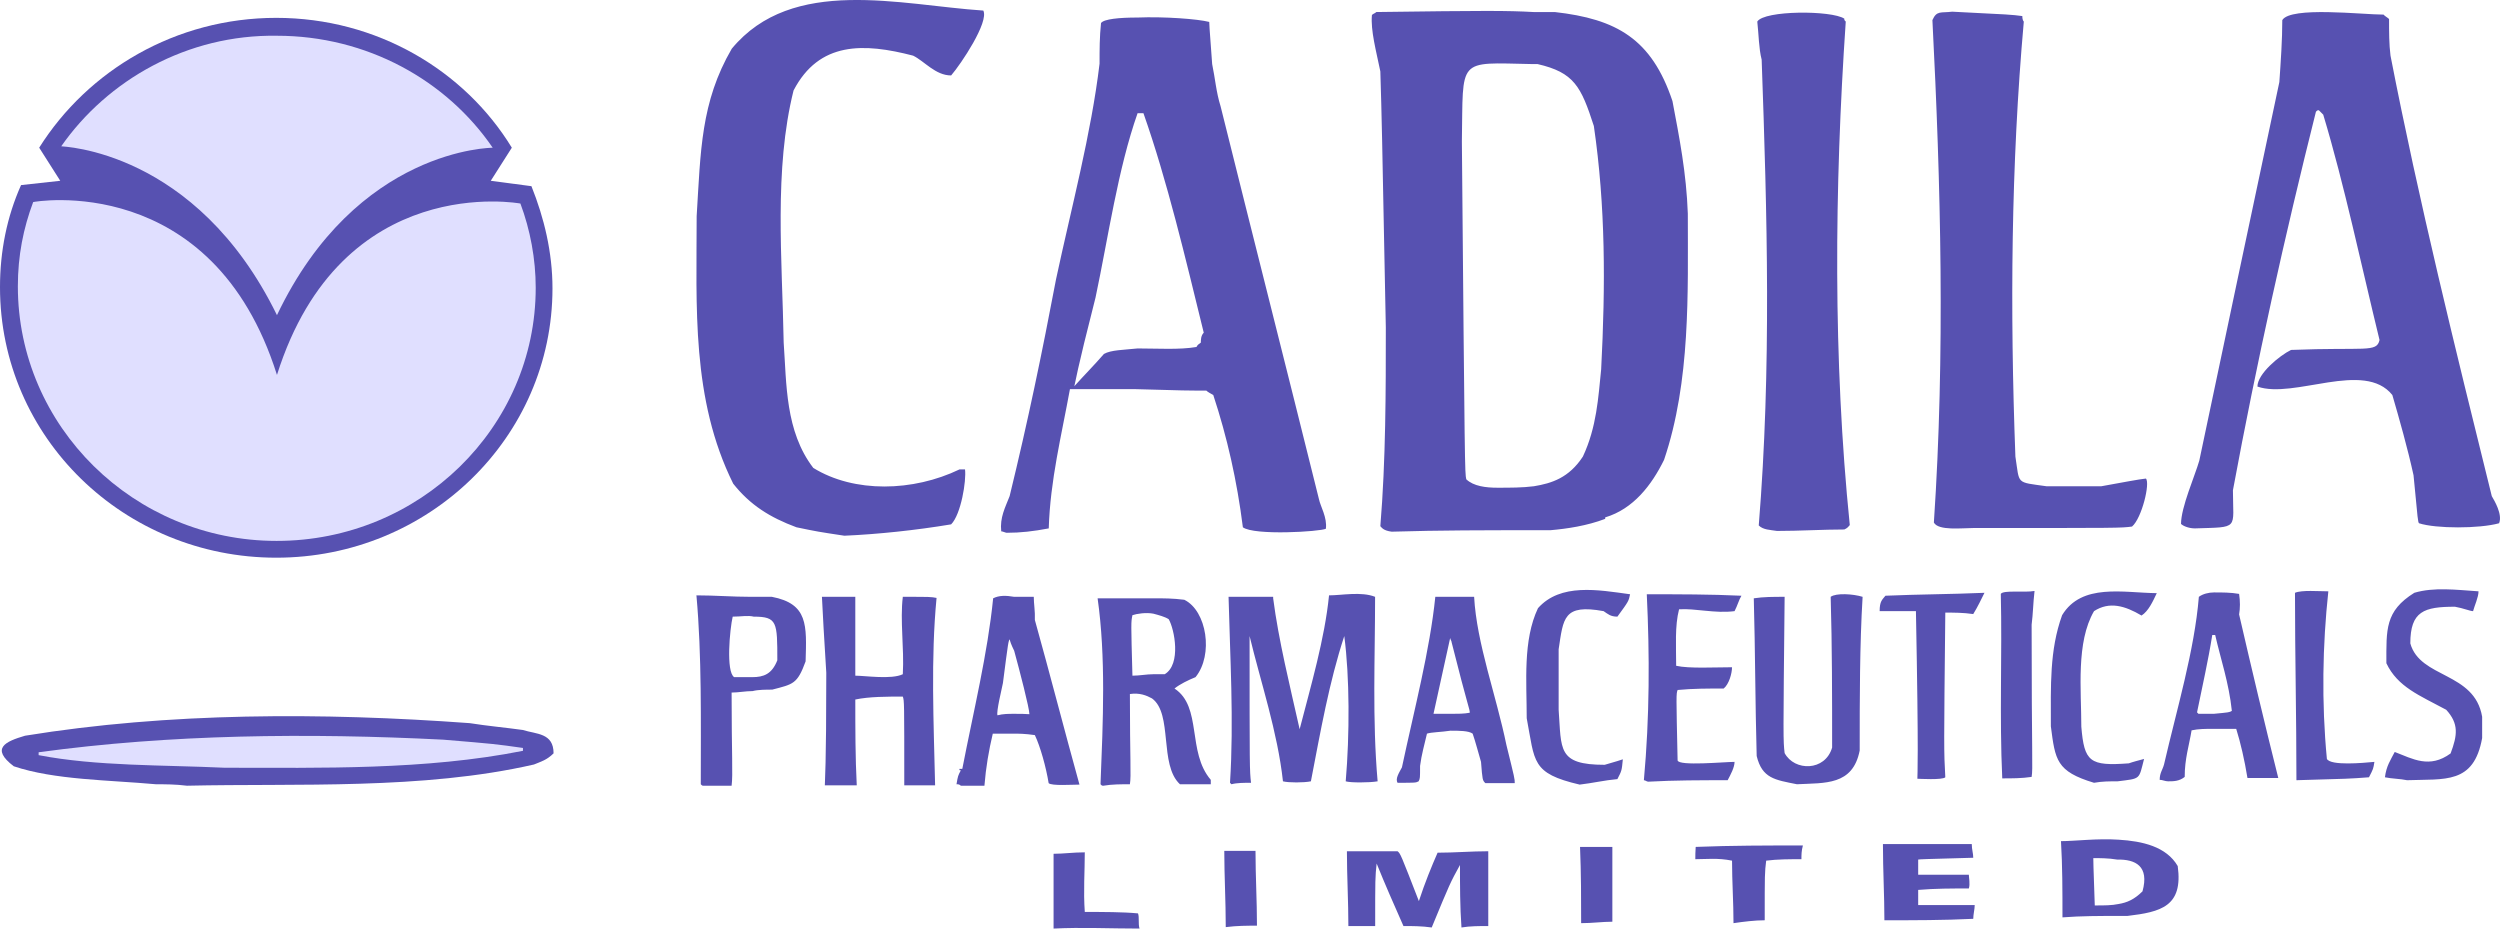
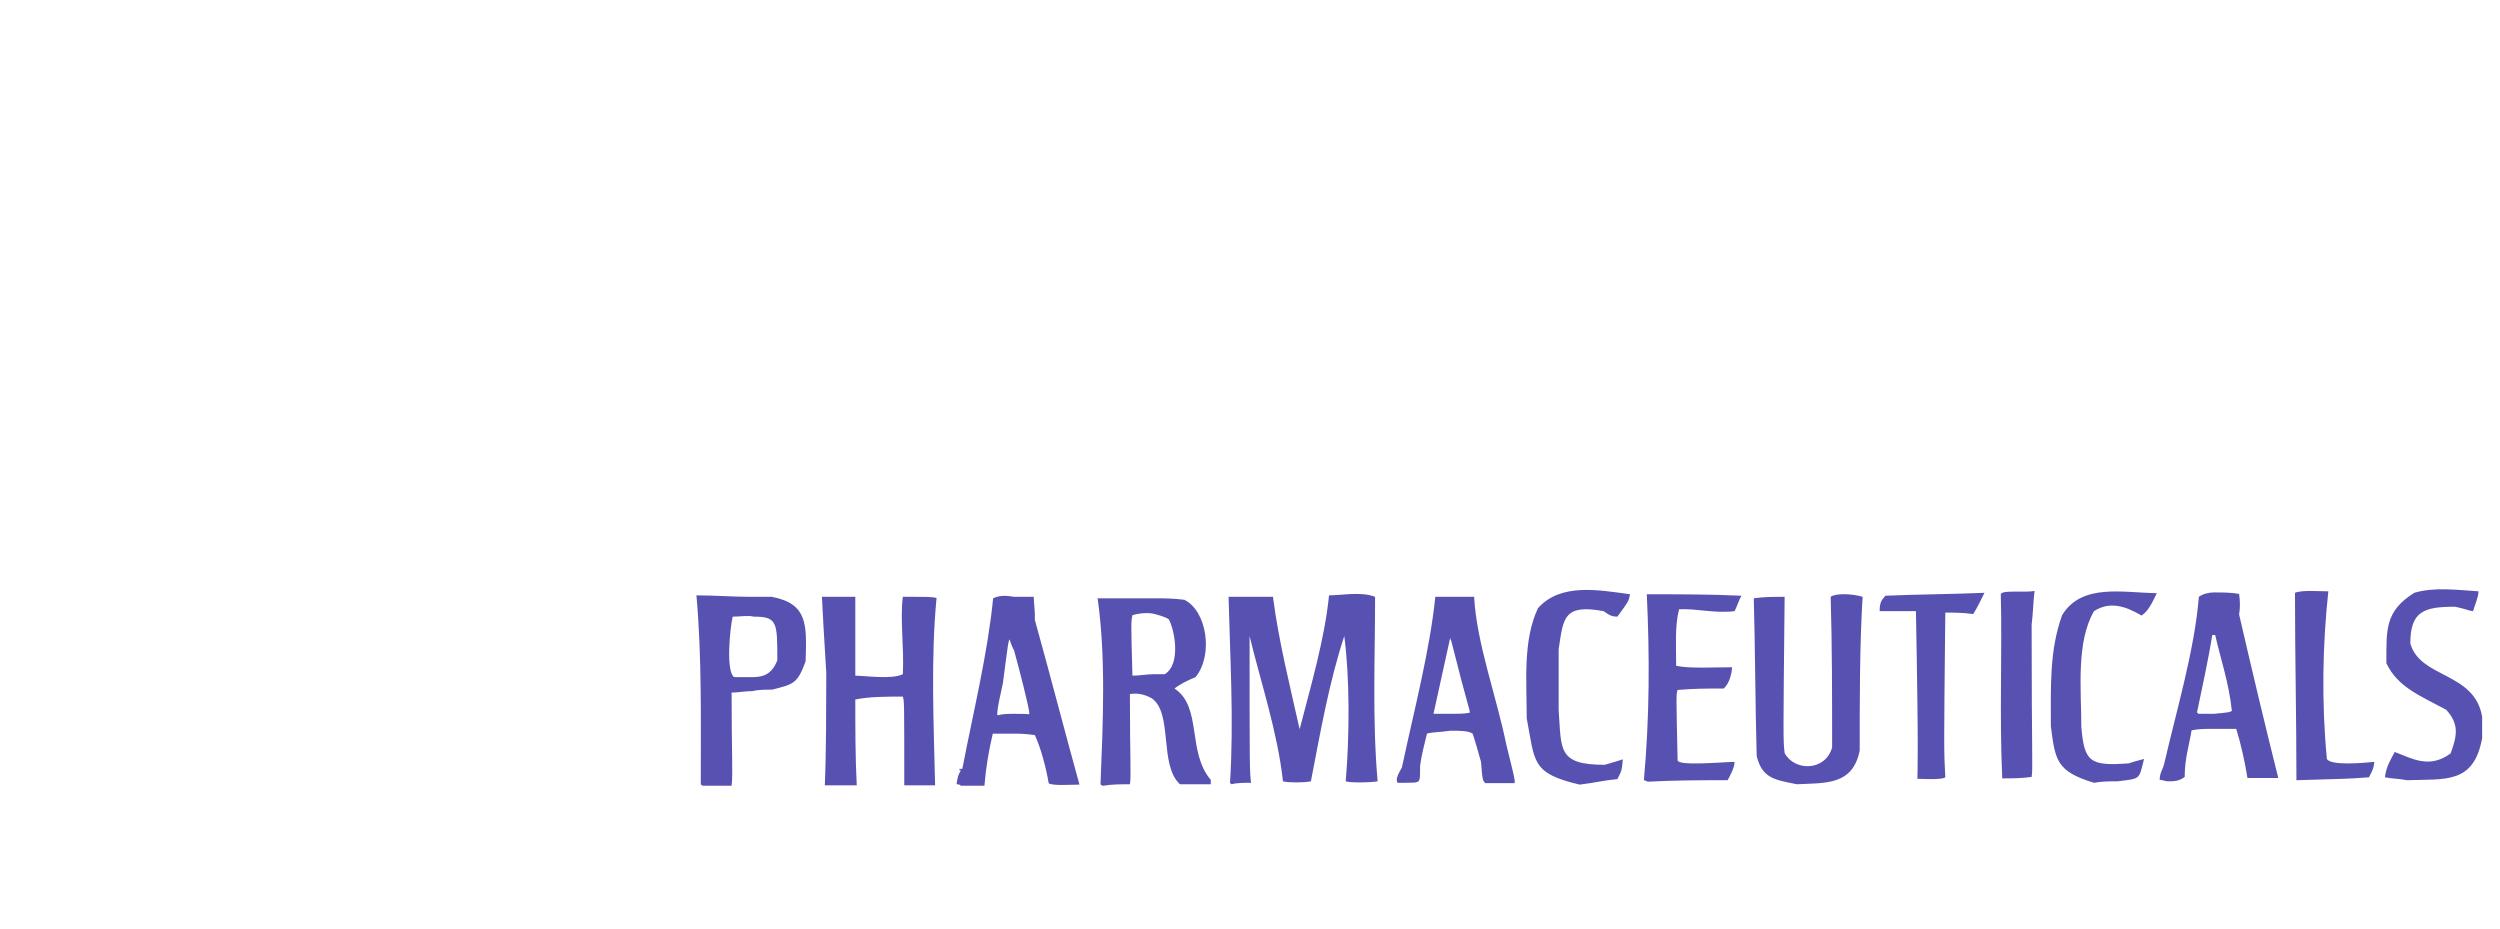
<svg xmlns="http://www.w3.org/2000/svg" width="140" height="52" viewBox="0 0 140 52" fill="none">
-   <path d="M67.247 19.185C67.165 19.267 67.083 19.267 67.001 19.431C66.059 19.596 64.79 19.513 63.705 19.513C62.927 19.596 62.21 19.596 61.821 19.821C61.268 20.457 60.715 21.012 60.163 21.627C60.245 21.319 60.245 20.991 61.35 16.661C62.067 13.275 62.599 9.478 63.705 6.338H63.786C63.868 6.338 63.868 6.338 64.032 6.338C65.363 10.114 66.387 14.465 67.41 18.631C67.247 18.795 67.247 19.041 67.247 19.185ZM51.134 3.116C51.768 3.424 52.383 4.225 53.263 4.225C53.816 3.588 55.392 1.228 55.065 0.592C50.417 0.284 44.377 -1.378 40.979 2.727C39.238 5.723 39.238 8.473 39.013 12.105C39.013 17.153 38.706 22.345 41.06 27.086C42.002 28.276 43.108 28.974 44.602 29.528C45.79 29.774 45.79 29.774 47.285 30C49.168 29.918 51.297 29.692 53.263 29.364C53.816 28.81 54.123 26.922 54.041 26.286C53.959 26.286 53.795 26.286 53.734 26.286C51.134 27.537 47.837 27.619 45.544 26.203C43.968 24.151 44.05 21.483 43.886 19.185C43.804 14.527 43.333 9.499 44.439 5.066C45.872 2.316 48.37 2.398 51.134 3.116ZM117.674 27.23C116.65 27.23 115.626 27.23 114.603 27.23C112.862 26.983 113.108 27.148 112.862 25.567C112.555 17.359 112.617 9.252 113.333 1.208C113.251 1.126 113.251 0.962 113.251 0.9C112.617 0.818 112.617 0.818 109.32 0.654C108.686 0.736 108.46 0.572 108.215 1.126C108.686 10.34 108.931 19.801 108.297 29.261C108.542 29.733 109.873 29.569 110.508 29.569C118.759 29.569 118.759 29.569 119.393 29.487C119.946 29.015 120.417 27.045 120.171 26.799C119.782 26.84 118.923 27.004 117.674 27.23ZM139.54 27.784C137.492 19.513 135.445 11.223 133.868 3.116C133.787 2.48 133.787 1.783 133.787 1.064C133.705 0.982 133.541 0.9 133.479 0.818C132.292 0.818 128.279 0.346 127.808 1.126C127.808 2.234 127.726 3.404 127.644 4.594C126.15 11.613 124.655 18.713 123.161 25.793C122.915 26.655 122.137 28.399 122.137 29.343C122.219 29.425 122.526 29.59 122.915 29.59C125.433 29.508 125.044 29.672 125.044 27.455C126.375 20.273 127.952 13.193 129.692 6.256C129.774 6.174 129.774 6.174 129.856 6.174C129.938 6.256 130.019 6.338 130.101 6.42C131.289 10.361 132.231 14.855 133.254 19.041C133.09 19.76 132.476 19.431 128.3 19.596C127.665 19.903 126.416 20.929 126.416 21.648C128.463 22.366 132.394 20.15 133.971 22.12C134.36 23.454 134.831 25.116 135.158 26.614C135.404 29.22 135.404 29.22 135.465 29.302C136.407 29.61 138.844 29.61 139.949 29.302C140.154 28.81 139.683 28.03 139.54 27.784ZM103.362 1.208C103.281 1.126 103.281 1.126 103.281 1.044C102.564 0.572 98.797 0.572 98.408 1.208C98.49 1.926 98.49 2.706 98.653 3.342C98.961 12.023 99.206 20.601 98.49 29.425C98.735 29.672 99.124 29.672 99.513 29.733C100.762 29.733 102.114 29.651 103.281 29.651C103.444 29.569 103.444 29.569 103.588 29.405C102.646 20.129 102.728 10.525 103.362 1.208ZM89.665 20.683C89.502 22.263 89.42 23.905 88.642 25.567C87.864 26.758 86.901 27.065 85.898 27.23C85.264 27.312 84.567 27.312 83.851 27.312C83.216 27.312 82.52 27.23 82.111 26.84C82.029 26.45 82.029 26.45 81.865 7.919C81.947 3.199 81.558 3.506 85.796 3.588C85.878 3.588 86.042 3.588 86.103 3.588C88.15 4.06 88.539 4.84 89.256 7.057C89.911 11.551 89.911 15.963 89.665 20.683ZM87.065 0.674C86.594 0.674 86.287 0.674 85.878 0.674C84.383 0.592 83.196 0.592 77.074 0.674C76.992 0.756 76.91 0.756 76.828 0.839C76.746 1.7 77.074 2.891 77.299 3.999C77.381 6.749 77.381 6.749 77.606 18.344C77.606 21.894 77.606 25.752 77.299 29.466C77.381 29.549 77.463 29.713 77.934 29.774C80.616 29.692 83.278 29.692 85.96 29.692C86.267 29.692 86.594 29.692 86.82 29.692C87.761 29.61 88.867 29.446 89.891 29.056C89.891 28.974 89.891 28.974 89.891 28.974C91.467 28.502 92.491 27.168 93.187 25.752C94.681 21.34 94.518 16.374 94.518 11.961C94.436 9.683 94.047 7.713 93.658 5.661C92.491 2.172 90.525 1.064 87.065 0.674ZM68.352 5.948C68.106 5.169 68.045 4.368 67.881 3.588C67.718 1.372 67.718 1.372 67.718 1.228C67.083 1.064 65.199 0.921 63.705 0.982C62.681 0.982 61.821 1.064 61.657 1.29C61.575 2.07 61.575 2.788 61.575 3.568C61.104 7.508 59.999 11.613 59.139 15.635C58.361 19.739 57.562 23.597 56.539 27.784C56.293 28.42 55.986 28.974 56.068 29.754C56.15 29.754 56.313 29.836 56.375 29.836C57.153 29.836 57.87 29.754 58.73 29.59C58.811 26.901 59.446 24.377 59.917 21.791C61.493 21.791 62.599 21.791 63.541 21.791C66.284 21.873 66.53 21.873 67.554 21.873C67.636 21.956 67.799 22.038 67.943 22.12C68.721 24.48 69.273 26.922 69.601 29.528C70.236 30 73.921 29.774 74.249 29.61C74.331 28.974 73.942 28.358 73.86 27.948C72.058 20.683 70.174 13.275 68.352 5.948Z" fill="#5751B1" />
  <path d="M65.224 37.756C64.98 37.756 64.757 37.756 64.594 37.756C64.208 37.756 63.822 37.838 63.416 37.838C63.335 34.84 63.335 34.84 63.416 34.45C63.66 34.367 64.188 34.285 64.594 34.367C64.899 34.45 65.224 34.532 65.447 34.675C65.772 35.23 66.158 37.202 65.224 37.756ZM65.772 38.557C66.077 38.311 66.544 38.085 66.95 37.92C67.966 36.668 67.58 34.203 66.321 33.587C65.691 33.505 65.143 33.505 64.594 33.505C63.578 33.505 62.482 33.505 61.466 33.505C61.933 36.811 61.771 40.365 61.629 43.918C61.71 44 61.71 44 61.791 44C62.258 43.918 62.807 43.918 63.274 43.918C63.355 43.446 63.274 42.501 63.274 38.865C63.822 38.783 64.208 38.947 64.513 39.112C65.691 39.974 64.899 42.829 66.077 43.918C66.625 43.918 67.174 43.918 67.804 43.918C67.804 43.836 67.804 43.836 67.804 43.671C66.463 42.11 67.336 39.584 65.772 38.557ZM56.794 39.974C56.489 39.974 56.164 39.974 55.86 40.057C55.778 39.892 56.103 38.557 56.164 38.249C56.469 35.887 56.469 35.887 56.55 35.805C56.55 35.887 56.632 36.113 56.794 36.442C57.099 37.551 57.647 39.666 57.647 39.995C57.424 39.974 57.099 39.974 56.794 39.974ZM57.891 33.422C57.586 33.422 57.18 33.422 56.794 33.422C56.327 33.34 55.941 33.34 55.616 33.505C55.311 36.586 54.519 39.81 53.889 43.055C53.808 43.055 53.808 43.055 53.727 43.055C53.727 43.137 53.727 43.137 53.808 43.137C53.645 43.446 53.645 43.446 53.564 43.918C53.645 43.918 53.727 43.918 53.808 44C54.275 44 54.661 44 55.128 44C55.21 42.973 55.372 42.028 55.596 41.084C56.063 41.084 56.225 41.084 56.774 41.084C57.017 41.084 57.403 41.084 57.952 41.166C58.257 41.802 58.582 42.973 58.724 43.856C58.886 44.02 60.044 43.938 60.45 43.938C59.597 40.858 58.805 37.777 57.952 34.717C57.972 34.224 57.891 33.813 57.891 33.422ZM50.558 33.422C50.395 34.758 50.639 36.257 50.558 37.756C49.928 38.064 48.446 37.838 47.897 37.838C47.897 36.339 47.897 34.84 47.897 33.422C47.267 33.422 46.658 33.422 46.028 33.422C46.109 35.004 46.109 35.004 46.272 37.674C46.272 43.117 46.191 43.589 46.191 43.98C46.82 43.98 47.369 43.98 47.978 43.98C47.897 42.398 47.897 40.816 47.897 39.173C48.669 39.009 49.684 39.009 50.558 39.009C50.639 39.255 50.639 39.255 50.639 43.98C51.269 43.98 51.817 43.98 52.366 43.98C52.285 40.426 52.122 36.873 52.447 33.484C52.122 33.422 52.122 33.422 50.558 33.422ZM42.128 37.92C41.824 37.92 41.498 37.92 41.112 37.92C40.645 37.612 40.869 35.23 41.031 34.532C41.498 34.532 41.884 34.45 42.209 34.532C43.53 34.532 43.53 34.84 43.53 36.976C43.225 37.756 42.758 37.92 42.128 37.92ZM43.225 33.422C42.839 33.422 42.453 33.422 42.047 33.422C41.031 33.422 40.016 33.34 39 33.34C39.305 36.729 39.244 40.365 39.244 43.918C39.325 44 39.325 44 39.406 44C39.873 44 40.422 44 40.97 44C41.052 43.363 40.97 42.254 40.97 38.783C41.356 38.783 41.742 38.701 42.148 38.701C42.453 38.619 42.92 38.619 43.245 38.619C44.423 38.311 44.647 38.311 45.114 37.037C45.175 35.004 45.256 33.813 43.225 33.422ZM102.518 33.422C102.599 36.175 102.599 39.03 102.599 41.864C102.213 43.199 100.487 43.199 99.939 42.172C99.857 41.453 99.857 41.453 99.939 33.422C99.309 33.422 98.76 33.422 98.212 33.505C98.293 36.421 98.293 39.42 98.374 42.336C98.679 43.589 99.39 43.671 100.629 43.918C102.193 43.836 103.757 44 104.143 42.028C104.143 39.112 104.143 36.113 104.306 33.422C103.778 33.258 102.823 33.197 102.518 33.422ZM130.306 42.501C130.001 39.338 130.062 36.113 130.387 33.114C129.839 33.114 128.905 33.032 128.519 33.197C128.519 36.668 128.6 40.139 128.6 43.692C131.566 43.61 131.566 43.61 132.662 43.528C132.906 43.055 132.906 43.055 132.967 42.665C132.317 42.727 130.53 42.891 130.306 42.501ZM123.969 39.974C123.725 39.974 123.501 39.974 123.115 39.974C123.034 39.892 123.034 39.892 123.034 39.892C123.339 38.393 123.664 36.976 123.887 35.559H123.969C124.05 35.559 124.05 35.559 124.05 35.559C124.354 36.894 124.822 38.249 124.984 39.81C124.842 39.892 124.842 39.892 123.969 39.974ZM125.39 33.258C124.923 33.176 124.456 33.176 123.989 33.176C123.684 33.176 123.359 33.258 123.136 33.422C122.892 36.421 121.897 39.728 121.186 42.809C121.104 43.117 120.942 43.281 120.942 43.671C121.104 43.671 121.247 43.754 121.409 43.754C121.714 43.754 122.039 43.754 122.343 43.507C122.343 42.48 122.587 41.761 122.729 40.899C123.115 40.816 123.501 40.816 123.908 40.816C124.375 40.816 124.761 40.816 125.228 40.816C125.472 41.597 125.695 42.562 125.858 43.569C126.487 43.569 127.036 43.569 127.584 43.569C126.812 40.488 126.101 37.489 125.39 34.408C125.451 34.059 125.451 33.669 125.39 33.258ZM134.978 36.031C134.978 34.224 135.75 33.977 137.477 33.977C137.944 34.059 138.33 34.224 138.492 34.224C138.573 33.916 138.797 33.443 138.797 33.114C137.558 33.032 136.298 32.868 135.201 33.197C133.556 34.224 133.637 35.251 133.637 37.14C134.267 38.475 135.506 38.947 136.989 39.748C137.7 40.529 137.619 41.166 137.233 42.193C136.055 43.055 135.12 42.501 134.105 42.11C133.861 42.583 133.637 42.891 133.556 43.528C133.942 43.61 134.409 43.61 134.795 43.692C136.908 43.61 138.533 43.938 139 41.33C139 40.94 139 40.55 139 40.139C138.573 37.612 135.527 38.003 134.978 36.031ZM81.291 39.974C80.987 39.974 80.662 39.974 80.276 39.974C80.58 38.557 80.905 37.14 81.21 35.723C81.21 35.805 81.291 35.887 81.291 35.969C82.226 39.687 82.307 39.687 82.307 39.913C82.002 39.974 81.616 39.974 81.291 39.974ZM82.551 33.422C82.084 33.422 81.698 33.422 81.312 33.422C81.007 33.422 80.682 33.422 80.377 33.422C80.073 36.421 79.199 39.728 78.508 42.973C78.346 43.281 78.123 43.61 78.265 43.836C79.28 43.836 79.28 43.836 79.443 43.754C79.524 43.589 79.524 43.589 79.524 42.891C79.605 42.254 79.768 41.7 79.91 41.084C80.154 41.001 80.682 41.001 81.23 40.919C81.698 40.919 82.246 40.919 82.469 41.084C82.632 41.556 82.774 42.11 82.937 42.665C83.018 43.692 83.018 43.692 83.18 43.856C83.729 43.856 84.277 43.856 84.826 43.856C84.826 43.61 84.826 43.61 84.359 41.72C83.79 38.947 82.693 36.031 82.551 33.422ZM115.478 34.45C114.767 36.421 114.848 38.393 114.848 40.673C115.092 42.562 115.153 43.199 117.265 43.836C117.732 43.754 118.118 43.754 118.586 43.754C119.906 43.589 119.764 43.671 120.068 42.501C119.764 42.583 119.439 42.665 119.215 42.747C117.022 42.911 116.717 42.665 116.554 40.693C116.554 38.639 116.25 35.969 117.265 34.224C118.118 33.669 118.992 33.916 119.926 34.47C120.312 34.224 120.556 33.69 120.779 33.217C118.911 33.197 116.575 32.642 115.478 34.45ZM112.045 33.258C112.126 36.647 111.964 40.118 112.126 43.589C112.675 43.589 113.223 43.589 113.771 43.507C113.853 43.035 113.771 42.398 113.771 34.983C113.853 34.347 113.853 33.792 113.934 33.094C113.365 33.197 112.187 33.032 112.045 33.258ZM89.802 34.224C90.046 34.388 90.188 34.532 90.574 34.532C91.204 33.669 91.204 33.669 91.285 33.279C89.498 33.032 87.385 32.642 86.126 34.059C85.273 35.867 85.496 38.167 85.496 40.221C85.963 42.665 85.74 43.302 88.462 43.938C89.173 43.856 89.863 43.692 90.574 43.63C90.818 43.158 90.818 43.158 90.879 42.521C90.635 42.603 90.635 42.603 89.863 42.829C87.202 42.829 87.446 41.967 87.284 39.748C87.284 38.557 87.284 37.469 87.284 36.36C87.548 34.614 87.548 33.813 89.802 34.224ZM97.135 34.224C97.298 33.916 97.379 33.587 97.521 33.361C95.795 33.279 94.007 33.279 92.22 33.279C92.382 36.668 92.382 40.139 92.057 43.692C92.138 43.692 92.22 43.774 92.301 43.774C93.784 43.692 95.266 43.692 96.749 43.692C96.912 43.384 97.135 42.973 97.135 42.665C96.587 42.665 94.007 42.911 93.946 42.583C93.865 38.865 93.865 38.865 93.946 38.639C94.799 38.557 95.673 38.557 96.526 38.557C96.831 38.311 96.993 37.695 96.993 37.366C96.059 37.366 94.576 37.448 93.865 37.284C93.865 36.175 93.784 35.066 94.027 34.121C94.942 34.059 96.038 34.367 97.135 34.224ZM105.26 34.224C105.89 34.224 106.581 34.224 107.292 34.224C107.454 42.665 107.373 43.302 107.373 43.61C107.454 43.61 108.775 43.692 108.937 43.528C108.856 42.028 108.856 42.028 108.937 34.306C109.404 34.306 109.953 34.306 110.501 34.388C110.745 33.998 110.968 33.525 111.131 33.197C109.262 33.279 107.454 33.279 105.585 33.361C105.403 33.587 105.26 33.669 105.26 34.224ZM77.005 33.422C76.233 33.114 75.136 33.34 74.426 33.34C74.182 35.785 73.41 38.393 72.78 40.837C72.232 38.393 71.602 35.867 71.297 33.505C71.297 33.587 71.297 33.505 71.297 33.422C70.444 33.422 69.571 33.422 68.799 33.422C68.88 36.729 69.104 40.365 68.88 43.836L68.961 43.918C69.266 43.836 69.672 43.836 70.058 43.836C69.977 43.117 69.977 43.117 69.977 35.62C70.607 38.229 71.541 40.981 71.846 43.754C72.15 43.836 73.024 43.836 73.41 43.754C73.958 40.919 74.426 38.229 75.279 35.62C75.583 37.9 75.583 41.145 75.36 43.754C75.604 43.836 76.68 43.836 77.147 43.754C76.843 40.282 77.005 36.811 77.005 33.422Z" fill="#5751B1" />
-   <path d="M60.748 51.069C60.665 49.896 60.748 48.823 60.748 47.731C60.11 47.731 59.555 47.812 59 47.812C59 49.208 59 50.604 59 52C60.583 51.919 62.166 52 63.811 52C63.729 51.697 63.811 51.373 63.729 51.15C62.886 51.069 61.776 51.069 60.748 51.069ZM88.544 51.697C89.181 51.697 89.737 51.616 90.292 51.616C90.292 50.139 90.292 48.823 90.292 47.427C89.654 47.427 89.099 47.427 88.482 47.427C88.544 48.904 88.544 50.381 88.544 51.697ZM68.56 47.65C68.56 49.046 68.642 50.442 68.642 51.919C69.28 51.838 69.835 51.838 70.39 51.838C70.39 50.442 70.308 49.046 70.308 47.65C69.753 47.65 69.115 47.65 68.56 47.65ZM119.98 49.916C119.507 50.381 119.116 50.543 118.643 50.624C118.253 50.705 117.862 50.705 117.307 50.705C117.225 48.297 117.225 48.297 117.225 48.054C117.533 48.054 118.088 48.054 118.561 48.136C119.589 48.115 120.37 48.5 119.98 49.916ZM121.953 48.5C121.316 47.407 119.98 47.104 118.643 47.023C117.451 46.942 116.197 47.104 115.415 47.104C115.498 48.5 115.498 49.896 115.498 51.373C116.526 51.292 117.636 51.292 118.664 51.292C118.828 51.292 118.972 51.292 119.137 51.292C121.008 51.069 122.262 50.766 121.953 48.5ZM94.938 48.115C95.576 48.115 96.192 48.034 96.994 48.196C96.994 49.37 97.076 50.523 97.076 51.697C97.631 51.616 98.269 51.535 98.824 51.535C98.824 48.884 98.824 48.884 98.906 48.196C99.543 48.115 100.242 48.115 100.88 48.115C100.88 47.873 100.88 47.65 100.962 47.346C98.906 47.346 97.015 47.346 94.959 47.427C94.938 47.731 94.938 47.893 94.938 48.115ZM110.502 48.034C110.502 47.791 110.419 47.569 110.419 47.266C108.754 47.266 107.109 47.266 105.444 47.266C105.444 48.742 105.526 50.139 105.526 51.535C107.192 51.535 108.836 51.535 110.502 51.454C110.502 51.211 110.584 50.907 110.584 50.685C109.556 50.685 108.446 50.685 107.418 50.685C107.418 50.381 107.418 50.058 107.418 49.835C108.364 49.754 109.309 49.754 110.255 49.754C110.337 49.511 110.255 49.127 110.255 48.985C109.309 48.985 108.364 48.985 107.418 48.985C107.418 48.682 107.418 48.439 107.418 48.136C107.582 48.115 107.582 48.115 110.502 48.034ZM79.457 50.462C78.429 47.812 78.429 47.812 78.264 47.67C77.401 47.67 76.373 47.67 75.427 47.67C75.427 49.066 75.509 50.462 75.509 51.858C75.982 51.858 76.537 51.858 77.01 51.858C77.01 49.147 77.01 49.147 77.092 48.358C77.565 49.532 78.038 50.604 78.593 51.858C79.066 51.858 79.621 51.858 80.176 51.939C81.204 49.451 81.204 49.451 81.759 48.439C81.759 49.612 81.759 50.766 81.842 51.939C82.314 51.858 82.87 51.858 83.343 51.858C83.343 50.462 83.343 49.066 83.343 47.67C82.397 47.67 81.451 47.751 80.505 47.751C80.176 48.5 79.786 49.451 79.457 50.462Z" fill="#5751B1" />
-   <path d="M10.469 44C9.839 43.919 9.229 43.919 8.741 43.919C6.078 43.678 3.049 43.678 0.772 42.912C-0.549 41.905 0.305 41.523 1.403 41.2C9.452 39.891 18.031 39.891 26.304 40.496C27.321 40.657 28.256 40.737 29.272 40.878C30.045 41.12 31 41.039 31 42.187C30.614 42.57 30.288 42.651 29.902 42.812C23.662 44.242 16.628 43.859 10.469 44ZM29.76 10.426C30.471 12.198 30.939 14.132 30.939 16.146C30.939 24.504 23.987 31.231 15.47 31.231C6.952 31.231 0 24.504 0 16.085C0 14.071 0.386 12.138 1.179 10.365L3.374 10.124L2.195 8.271C4.919 3.941 9.839 1 15.47 1C21.1 1 26.02 3.941 28.662 8.271L27.483 10.124L29.76 10.426Z" fill="#5751B1" />
-   <path d="M15.51 20.996C19.122 9.523 29.143 11.398 29.143 11.398C29.694 12.87 30 14.503 30 16.116C30 23.94 23.49 30.291 15.49 30.291C7.49 30.291 1 23.859 1 16.036C1 14.322 1.306 12.789 1.857 11.317C1.857 11.297 11.898 9.523 15.51 20.996ZM15.51 17.649C19.98 8.273 27.592 8.273 27.592 8.273C25 4.482 20.531 2.002 15.51 2.002C10.49 1.921 6.02 4.482 3.429 8.192C3.429 8.212 10.959 8.353 15.51 17.649ZM12.592 42.994C9.143 42.833 5.388 42.913 2.163 42.288C2.163 42.208 2.163 42.208 2.163 42.127C9.531 41.119 17.224 41.038 24.816 41.421C27.714 41.663 27.714 41.663 29.286 41.885C29.286 41.966 29.286 41.966 29.286 42.046C23.816 43.135 17.939 42.994 12.592 42.994Z" fill="#E0DFFF" />
</svg>